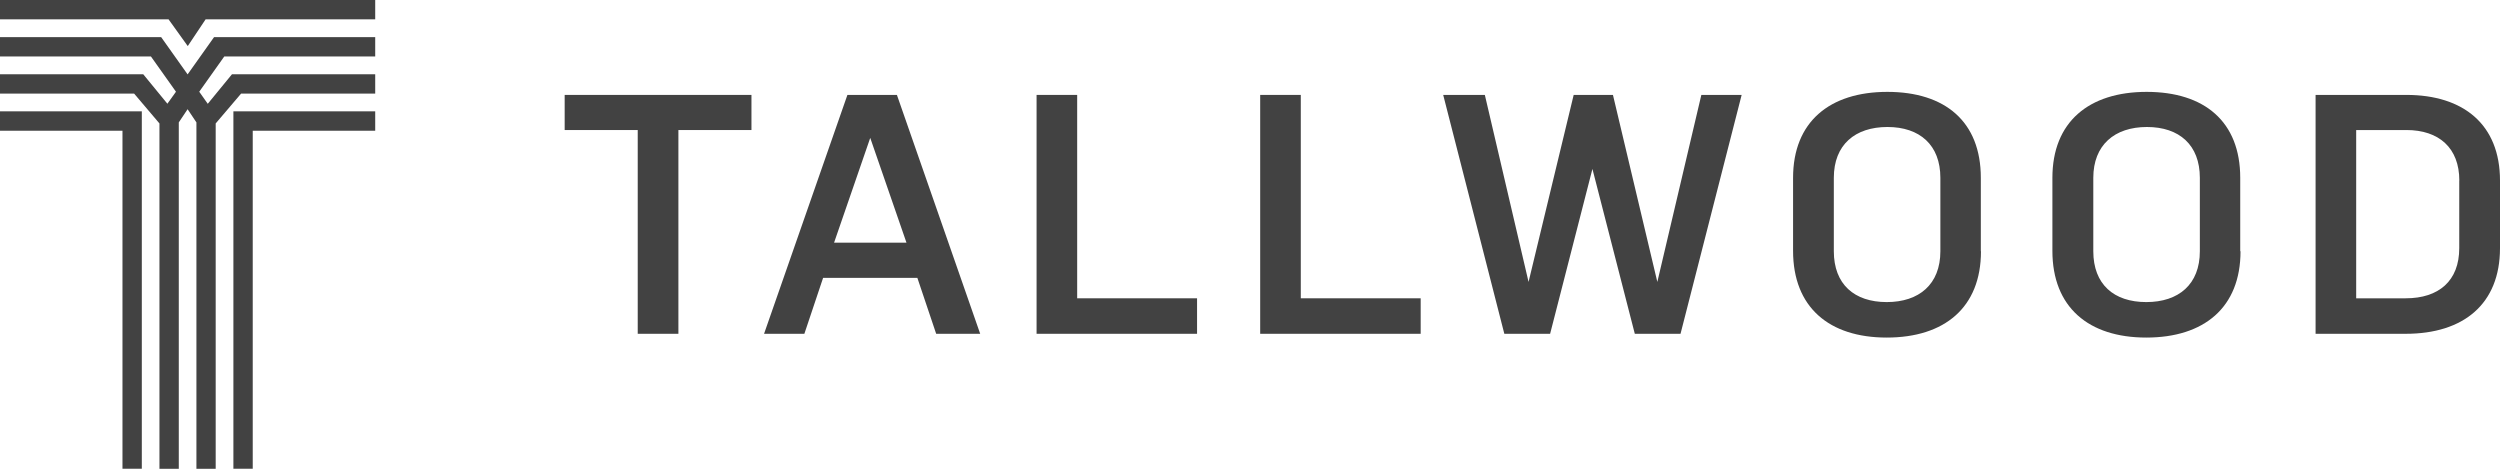
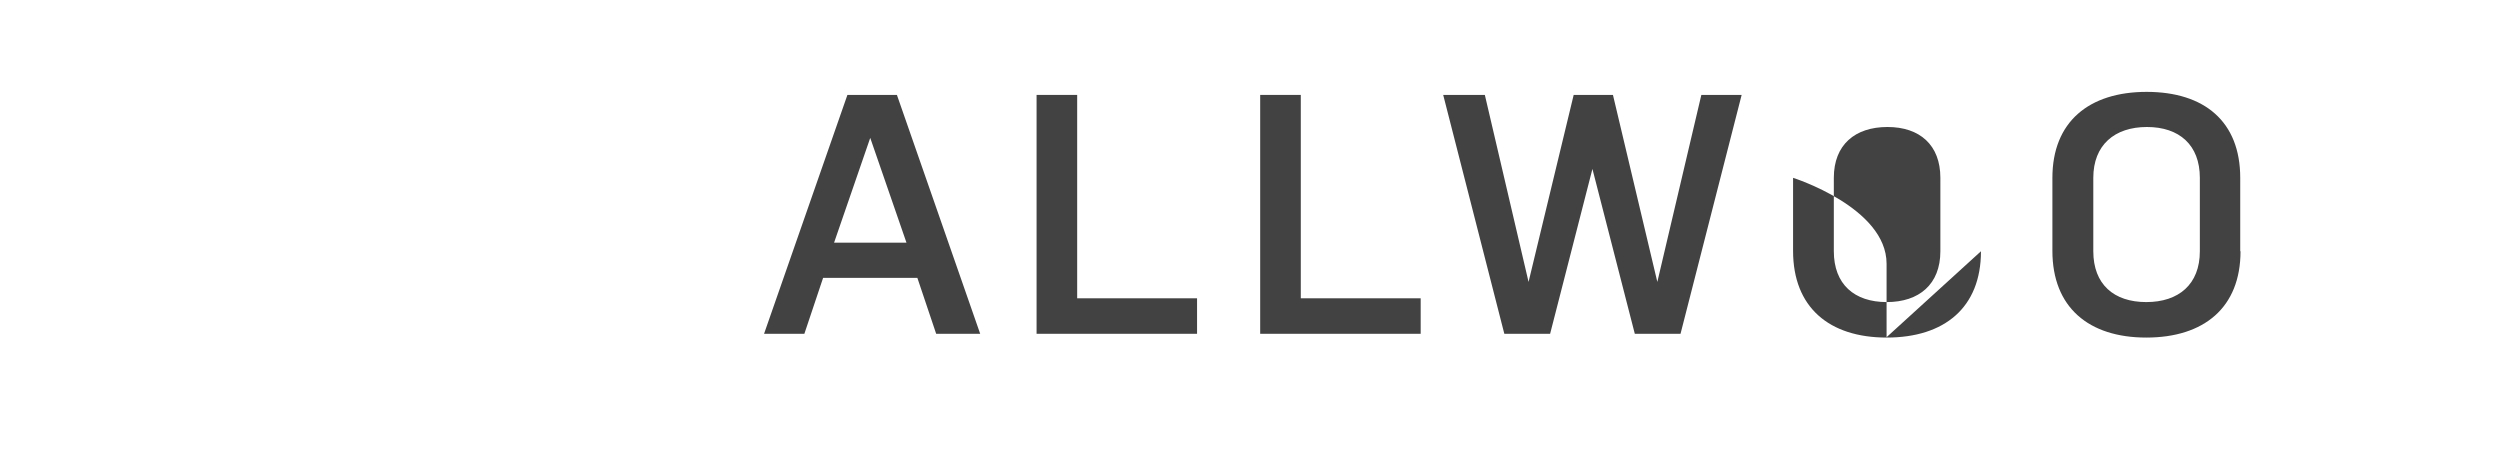
<svg xmlns="http://www.w3.org/2000/svg" width="337.41" height="63.27" viewBox="0 0 337.41 63.27">
  <defs>
    <style>
      .cls-1 {
        fill: none;
      }

      .cls-2 {
        clip-path: url(#clip-path);
      }

      .cls-3 {
        fill: #424242;
      }
    </style>
    <clipPath id="clip-path">
-       <rect class="cls-1" width="337.41" height="63.26" />
-     </clipPath>
+       </clipPath>
  </defs>
  <title>Tallwood</title>
  <g id="Layer_2" data-name="Layer 2">
    <g id="Layer_1-2" data-name="Layer 1">
      <g>
        <g class="cls-2">
          <polygon class="cls-3" points="0 0 0 2.61 22.75 2.61 25.34 6.22 27.75 2.61 50.64 2.61 50.64 0 0 0 0 0" />
-           <polygon class="cls-3" points="25.32 10.04 21.75 5.01 0 5.01 0 7.62 20.37 7.62 23.75 12.38 22.59 14 19.33 10.02 0 10.02 0 12.63 18.1 12.63 21.52 16.66 21.52 63.27 24.13 63.27 24.13 16.52 25.32 14.74 26.51 16.52 26.51 63.27 29.11 63.27 29.11 16.66 32.54 12.63 50.64 12.63 50.64 10.02 31.31 10.02 28.04 14.01 26.89 12.38 30.27 7.62 50.64 7.62 50.64 5.01 28.89 5.01 25.32 10.04 25.32 10.04" />
          <polygon class="cls-3" points="31.5 63.27 34.11 63.27 34.11 17.64 50.64 17.64 50.64 15.03 31.5 15.03 31.5 63.27 31.5 63.27" />
          <polygon class="cls-3" points="0 17.64 16.53 17.64 16.53 63.27 19.14 63.27 19.14 15.03 0 15.03 0 17.64 0 17.64" />
        </g>
-         <polygon class="cls-3" points="76.21 12.81 101.42 12.81 101.42 17.55 91.56 17.55 91.56 45.05 86.07 45.05 86.07 17.55 76.21 17.55 76.21 12.81 76.21 12.81" />
        <path class="cls-3" d="M112.57,32.75h9.77l-4.89-14.14-4.88,14.14Zm19.72,12.3h-5.94l-2.54-7.55H111.09l-2.53,7.55h-5.44l11.25-32.24h6.68l11.24,32.24Z" />
        <polygon class="cls-3" points="139.9 12.81 145.38 12.81 145.38 40.26 161.56 40.26 161.56 45.05 139.9 45.05 139.9 12.81 139.9 12.81" />
        <polygon class="cls-3" points="170.08 12.81 175.56 12.81 175.56 40.26 191.74 40.26 191.74 45.05 170.08 45.05 170.08 12.81 170.08 12.81" />
        <polygon class="cls-3" points="194.78 12.81 200.4 12.81 206.3 38.05 212.39 12.81 217.69 12.81 223.68 38.05 229.62 12.81 235.06 12.81 226.81 45.05 220.64 45.05 214.92 22.8 209.21 45.05 203.03 45.05 194.78 12.81 194.78 12.81" />
-         <path class="cls-3" d="M261.88,24c0-4.42-2.77-6.86-7.14-6.86S247.5,19.53,247.5,24v9.91c0,4.46,2.77,6.86,7.14,6.86s7.24-2.4,7.24-6.86V24Zm5.48,9.91c0,7.6-4.93,11.65-12.72,11.65S242,41.46,242,33.86V24c0-7.55,4.93-11.6,12.72-11.6s12.62,4,12.62,11.6v9.91Z" />
+         <path class="cls-3" d="M261.88,24c0-4.42-2.77-6.86-7.14-6.86S247.5,19.53,247.5,24v9.91c0,4.46,2.77,6.86,7.14,6.86s7.24-2.4,7.24-6.86V24Zm5.48,9.91c0,7.6-4.93,11.65-12.72,11.65S242,41.46,242,33.86V24s12.62,4,12.62,11.6v9.91Z" />
        <path class="cls-3" d="M296.9,24c0-4.42-2.76-6.86-7.14-6.86s-7.24,2.44-7.24,6.86v9.91c0,4.46,2.77,6.86,7.15,6.86s7.23-2.4,7.23-6.86V24Zm5.49,9.91c0,7.6-4.93,11.65-12.72,11.65S277,41.46,277,33.86V24c0-7.55,4.93-11.6,12.72-11.6s12.63,4,12.63,11.6v9.91Z" />
-         <path class="cls-3" d="M331.92,24.37c0-4.42-2.76-6.82-7.14-6.82H318V40.26h6.68c4.47,0,7.23-2.35,7.23-6.77V24.37Zm5.49,9.12c0,7.55-4.93,11.56-12.72,11.56H312.52V12.81h12.26c7.7,0,12.63,4,12.63,11.56v9.12Z" />
      </g>
    </g>
  </g>
</svg>